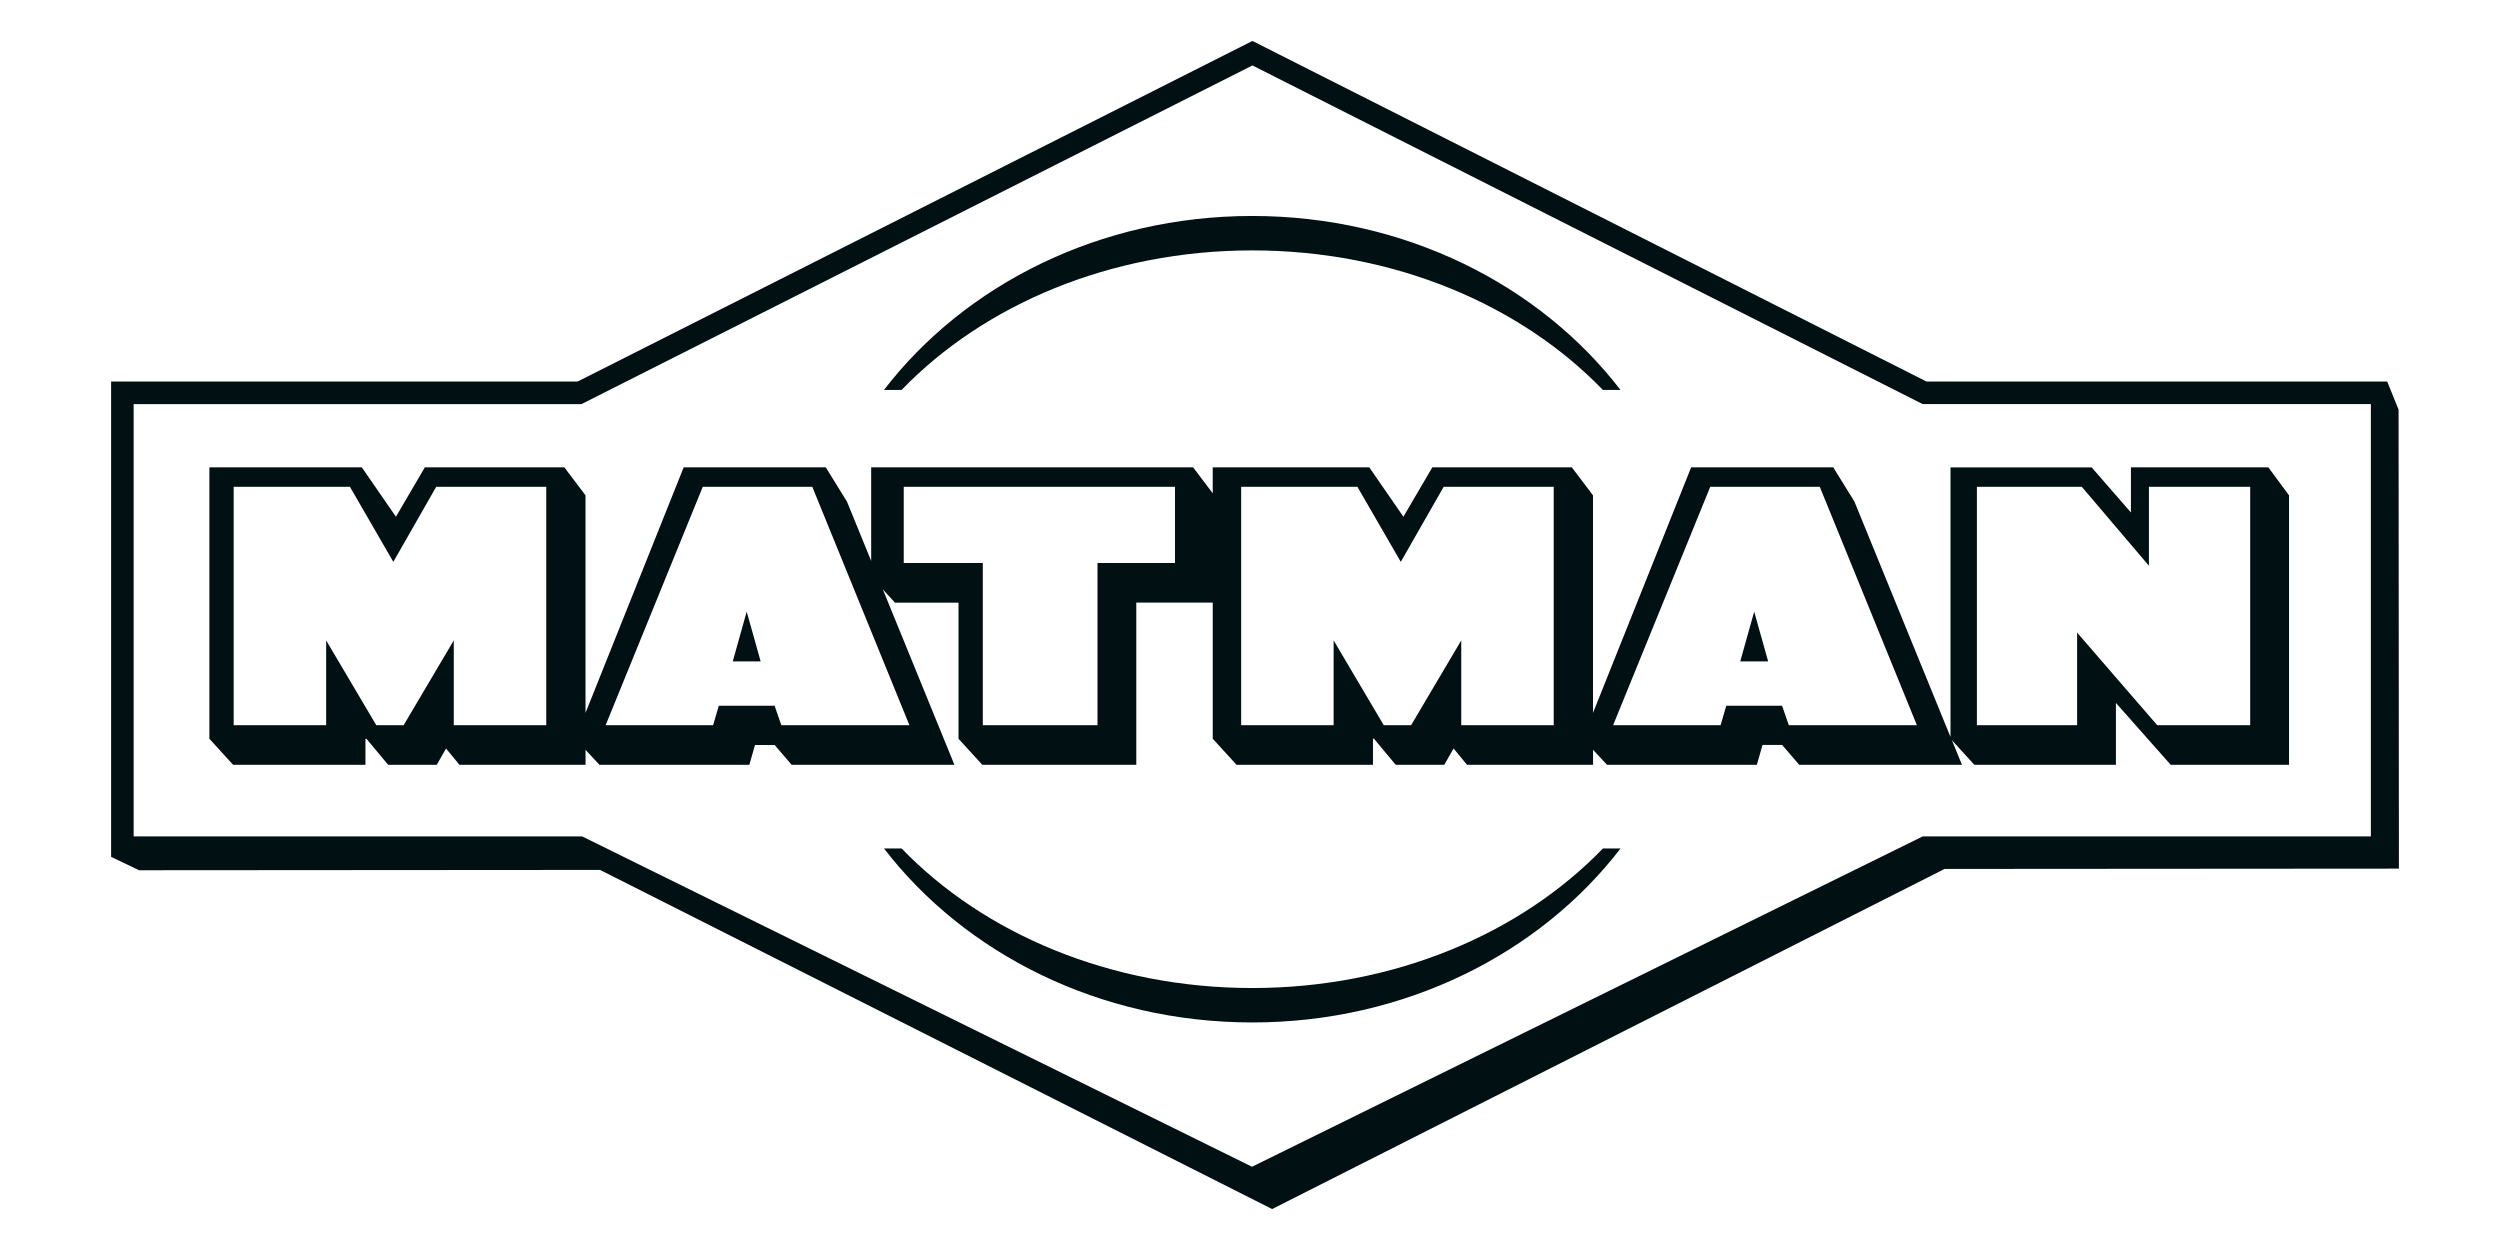
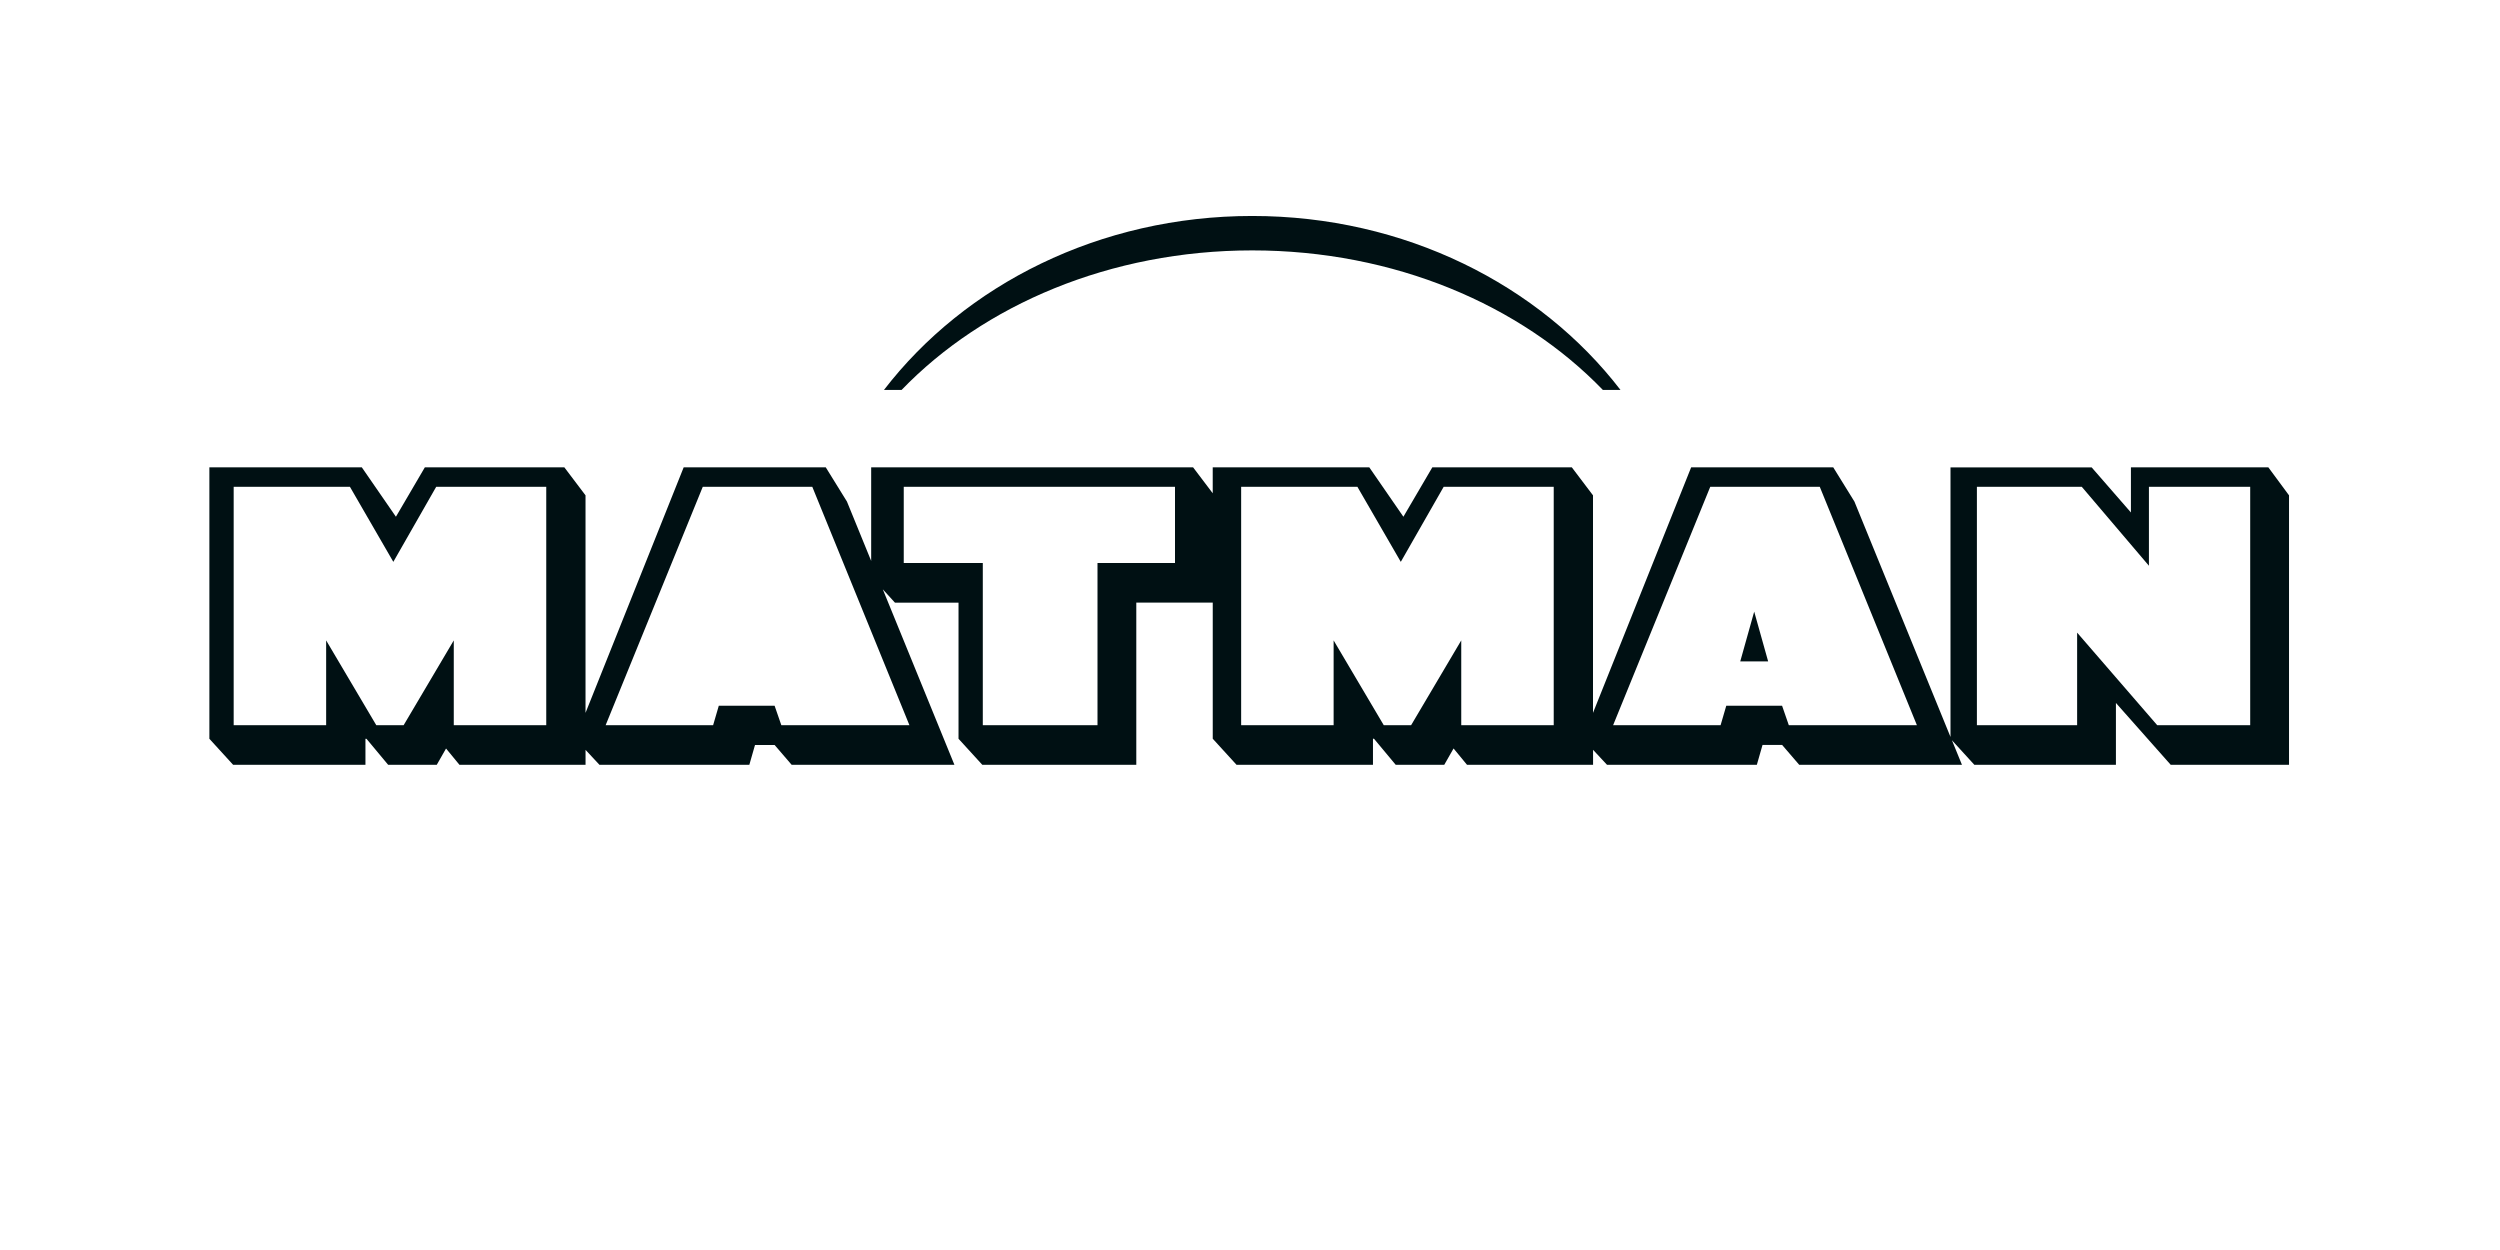
<svg xmlns="http://www.w3.org/2000/svg" version="1.1" id="Layer_8" x="0px" y="0px" viewBox="0 0 1000 500" style="enable-background:new 0 0 1000 500;" xml:space="preserve">
  <style type="text/css">
	.st0{fill:#001013;}
</style>
  <g>
-     <polygon class="st0" points="293.1,264.56 304.26,264.56 298.68,244.65  " />
    <path class="st0" d="M741.77,200.63l-8.47-13.69h-56.84l-39.26,98.21v-84.52v-2.49l-8.47-11.2h-55.8l-11.57,19.76l-13.64-19.76   h-62.63v10.37l-7.85-10.37H348.47v37.43l-9.69-23.74l-8.47-13.69h-56.84l-39.26,98.21v-84.52v-2.49l-8.47-11.2h-55.8l-11.57,19.76   l-13.64-19.76H83.75v108.57l9.51,10.42h2.49h50.43v-10.42h0.41l8.68,10.42h19.43l3.72-6.53l5.37,6.53h50.43v-5.98l5.57,5.98h2.49   h57.45l2.27-7.93h7.85l6.82,7.93h65.1l-28.65-70.2l4.86,5.33h5.8h19.63v54.44l9.51,10.42h2.49h59.11v-64.87h30.58v54.44l9.51,10.42   h4.15h50.43v-10.42h0.41l8.68,10.42h19.43l3.72-6.53l5.37,6.53h50.43v-5.98l5.57,5.98h2.49h57.45l2.27-7.93h7.85l6.82,7.93h65.1   l-4.01-9.82l8.96,9.82h3.32h53.32v-24.73l21.91,24.73h47.33V200.63v-2.49l-8.27-11.2h-54.97v2.49v15.56l-15.71-18.04H780.2v107.83   L741.77,200.63z M218.5,290.07h-36.99v-33.91l-20.05,33.91h-10.95l-20.05-33.91v33.91H93.47v-95.35h46.5l17.36,30.02l17.15-30.02   h44.02V290.07z M312.53,290.07l-2.69-7.78h-22.32l-2.27,7.78h-42.99l38.85-95.35h43.81l38.85,95.35H312.53z M859.57,226.3v-31.58   h40.51v95.35h-37.2l-32.03-37.02v37.02h-40.09v-95.35h41.95L859.57,226.3z M470,225.21h-31v64.87h-45.88v-64.87H361.5v-30.49H470   V225.21z M621.49,290.07H584.5v-33.91l-20.05,33.91H553.5l-20.05-33.91v33.91h-36.99v-95.35h46.5l17.36,30.02l17.15-30.02h44.02   V290.07z M715.52,290.07l-2.69-7.78h-22.32l-2.27,7.78h-42.99l38.85-95.35h43.81l38.85,95.35H715.52z" />
    <polygon class="st0" points="696.1,264.56 707.26,264.56 701.68,244.65  " />
    <path class="st0" d="M500.9,100.16c56.81,0,107.44,21.81,140.25,55.82h7.05c-32.33-42.04-86.24-69.59-147.31-69.59   s-114.98,27.54-147.31,69.59h7.05C393.46,121.96,444.09,100.16,500.9,100.16z" />
-     <path class="st0" d="M500.9,395.21c-56.81,0-107.44-21.81-140.25-55.82h-7.05c32.33,42.04,86.24,69.59,147.31,69.59   s114.98-27.54,147.31-69.59h-7.05C608.34,373.4,557.72,395.21,500.9,395.21z" />
-     <path class="st0" d="M959.43,163.85l-4.55-11.23v0h0h0H770.61L500.97,16.38L231.03,152.62H44.44v190.13h0l11.21,5.35l184.37-0.13   l268.83,135.65l268.97-136.04l181.74-0.13L959.43,163.85z M948.35,334.56H769.1L500.81,466.7L232.85,334.56H53.46V161.64h179.13   L500.97,26.18l268.09,135.45h179.29V334.56z" />
  </g>
</svg>